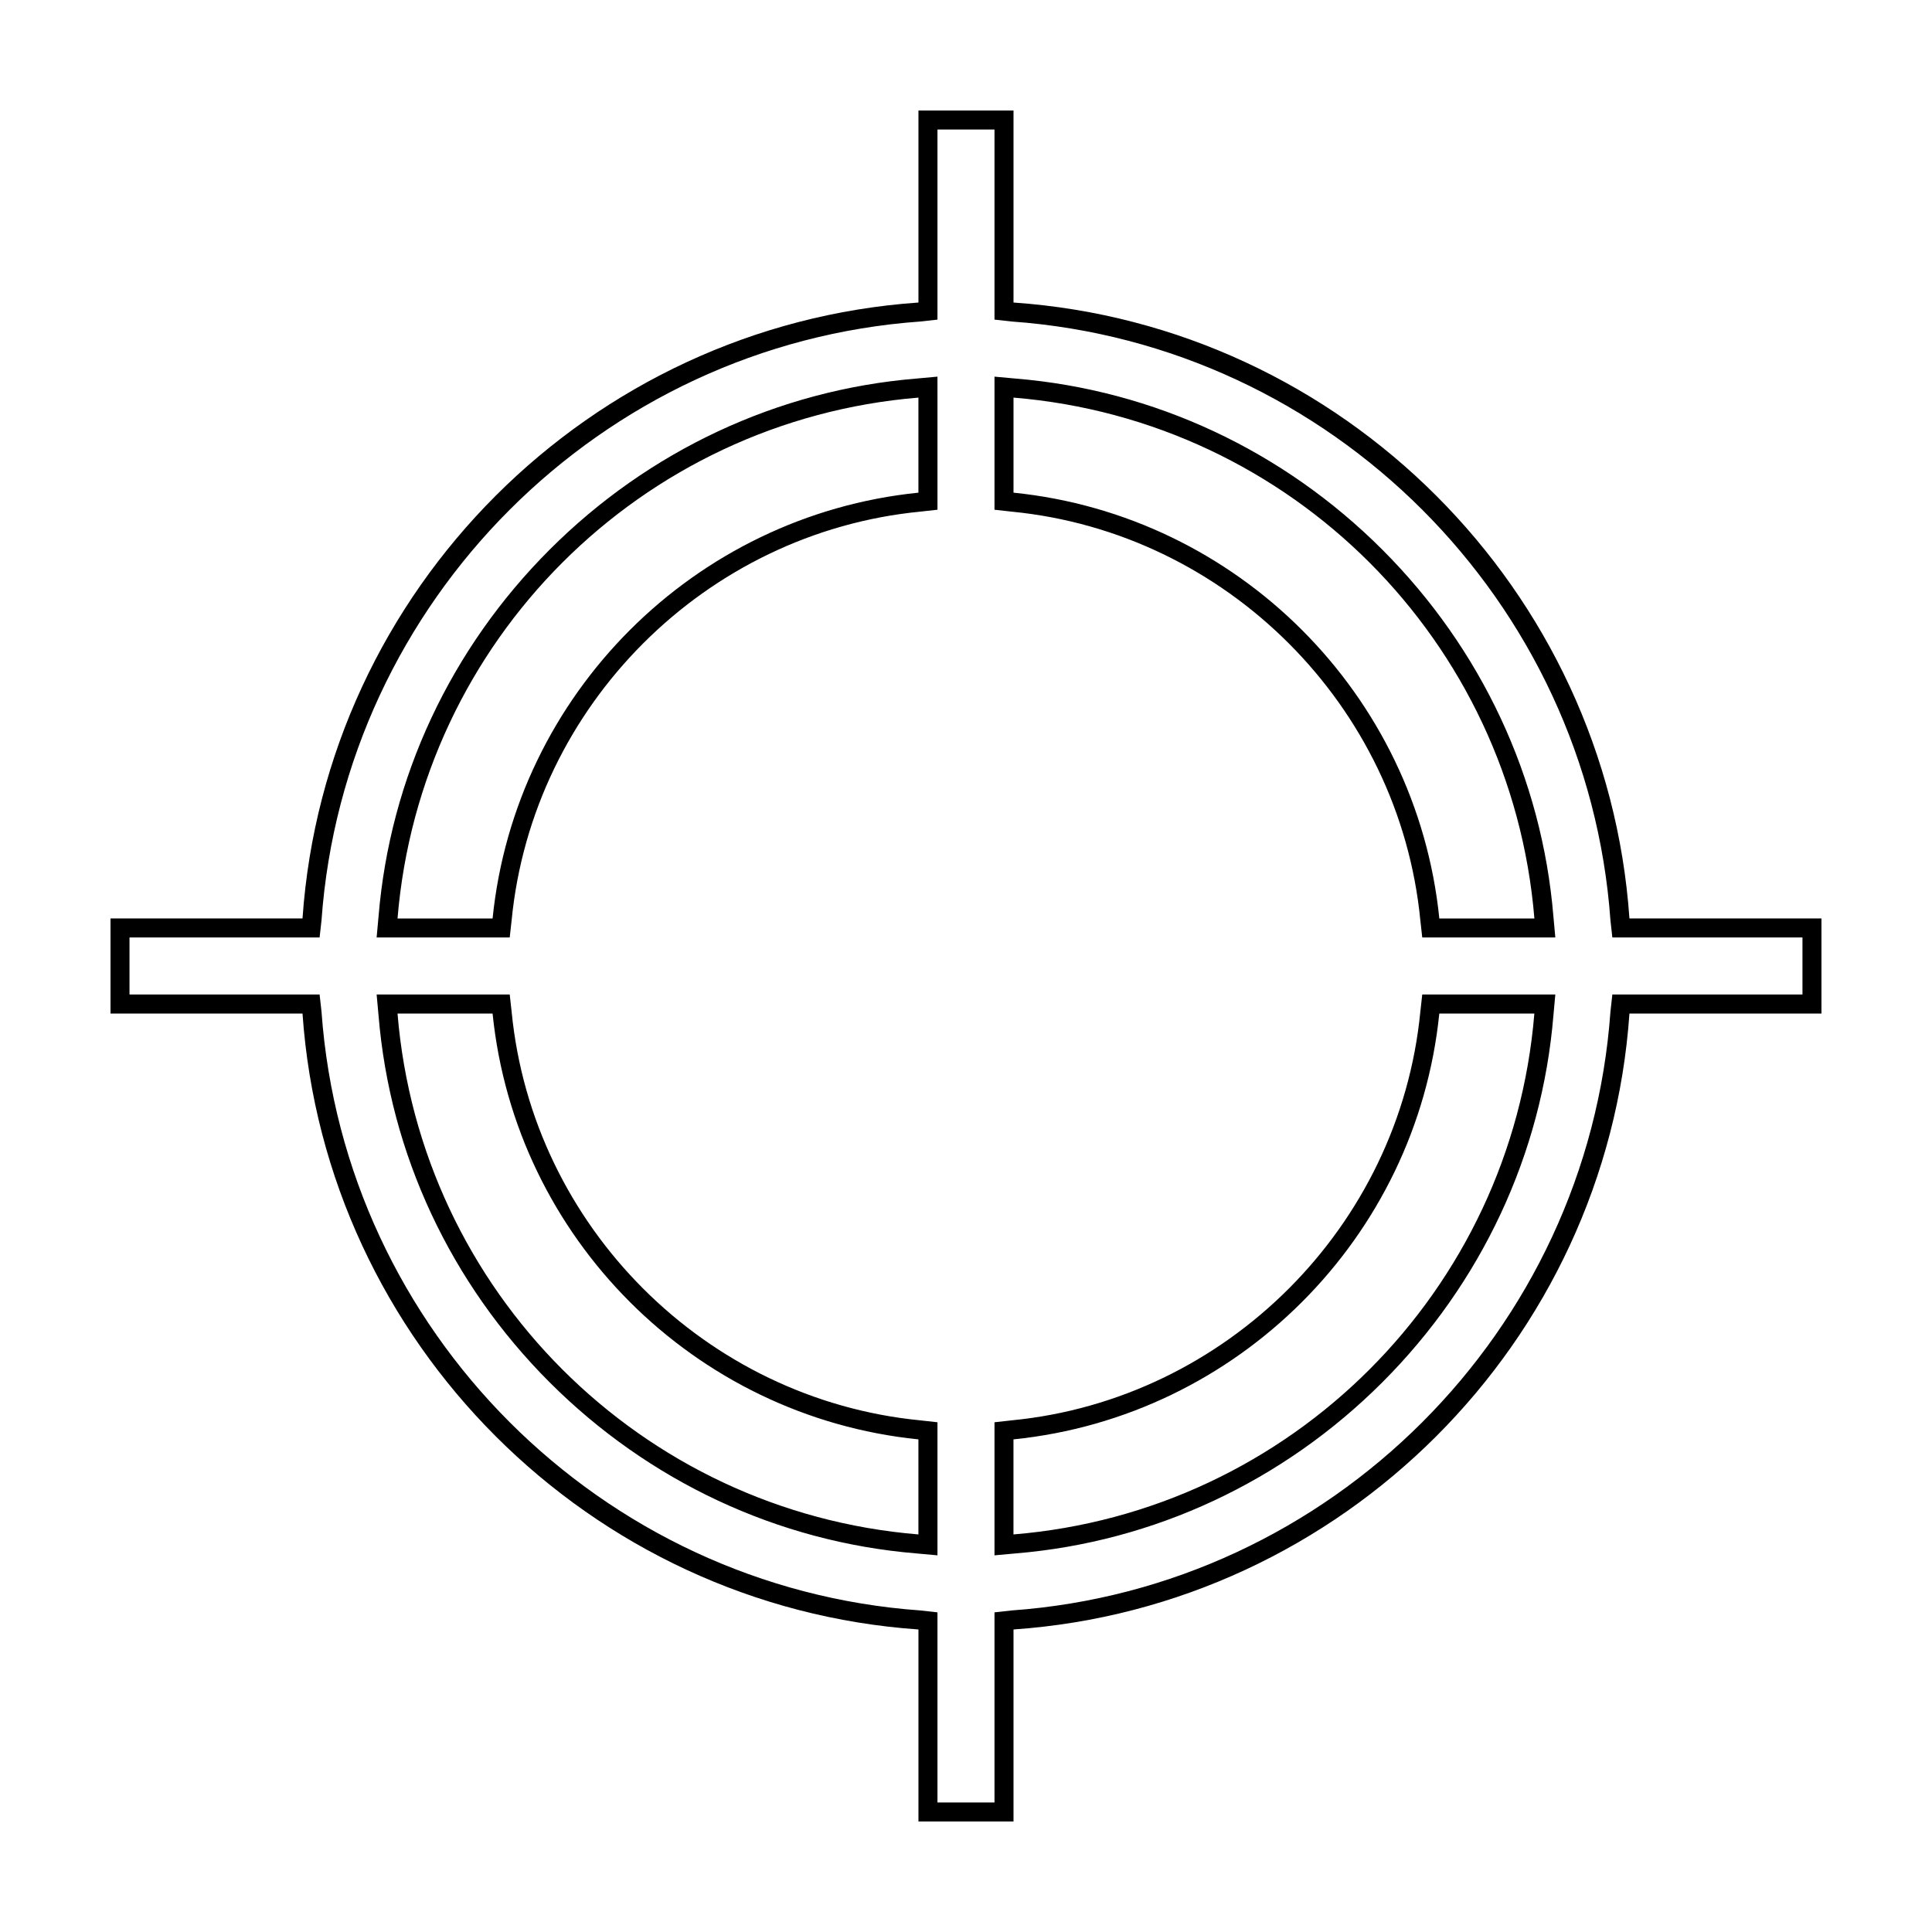
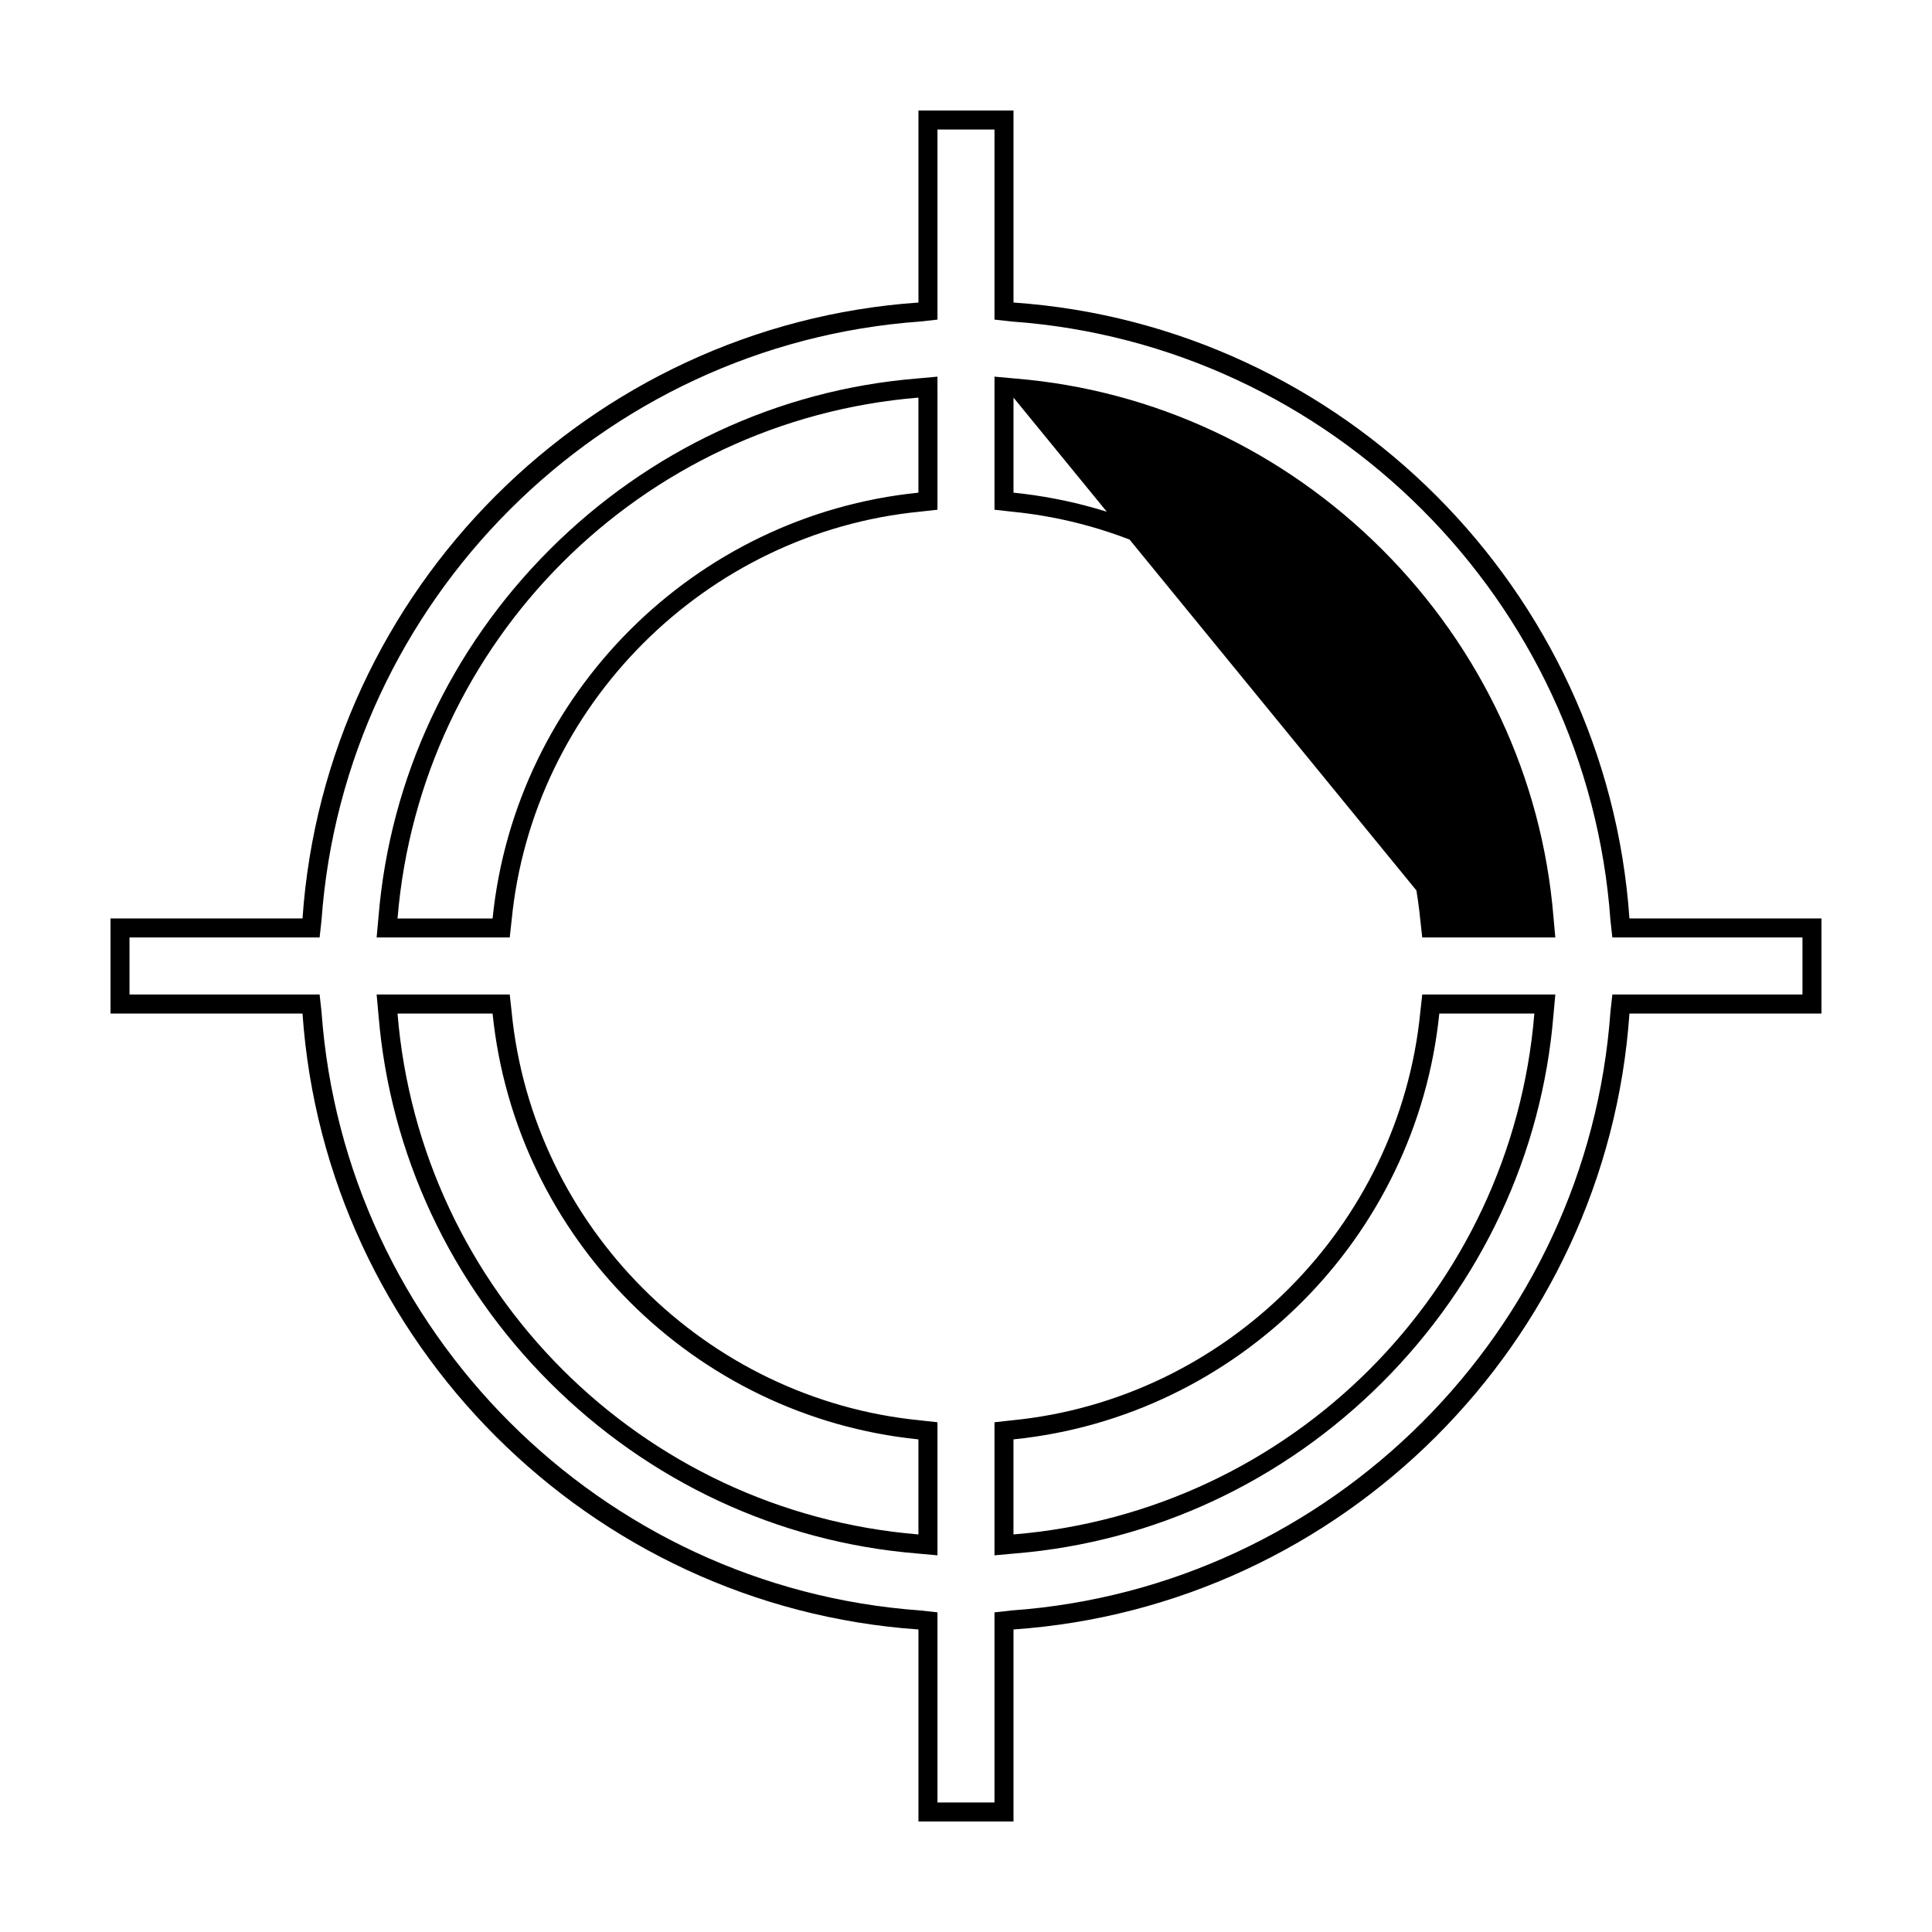
<svg xmlns="http://www.w3.org/2000/svg" fill="#000000" width="800px" height="800px" version="1.1" viewBox="144 144 512 512">
-   <path d="m407.55 178.32v50.379l4.535 0.504c84.641 6.047 152.65 74.059 158.7 158.7l0.504 4.535h50.383v15.113h-50.383l-0.504 4.535c-6.047 84.641-74.059 152.65-158.7 158.7l-4.535 0.504v50.383h-15.113v-50.383l-4.535-0.504c-84.641-6.047-152.65-74.059-158.7-158.7l-0.504-4.535h-50.379v-15.113h50.379l0.504-4.535c6.047-84.641 74.059-152.65 158.7-158.7l4.535-0.504v-50.379h15.113m113.36 214.12h35.266l-0.504-5.543c-3.023-36.777-19.145-71.039-45.344-97.234-26.199-26.199-60.457-42.32-97.234-45.344l-5.543-0.504v35.27l4.535 0.504c56.93 5.543 102.78 51.387 108.32 108.32l0.504 4.531m-277.1 0h35.27l0.504-4.535c5.543-56.93 51.387-102.78 108.32-108.32l4.535-0.504v-29.727l-0.004-5.539-5.543 0.504c-36.777 3.023-71.039 19.145-97.234 45.344-26.199 26.199-42.32 60.457-45.344 97.234l-0.504 5.543m163.74 163.74 5.543-0.504c36.777-3.023 71.039-19.145 97.234-45.344 26.199-26.199 42.32-60.457 45.344-97.234l0.504-5.543h-35.266l-0.504 4.535c-5.543 56.93-51.387 102.78-108.32 108.32l-4.535 0.504v35.266m-15.113 0v-35.266l-4.535-0.504c-56.93-5.543-102.78-51.387-108.32-108.32l-0.5-4.535h-35.27l0.504 5.543c3.023 36.777 19.145 71.039 45.344 97.234 26.199 26.199 60.457 42.32 97.234 45.344l5.543 0.504m20.152-382.89h-25.191v50.883c-87.16 6.047-157.19 76.074-163.23 163.23h-50.883v25.191h50.883c6.047 87.16 76.074 157.19 163.23 163.23v50.883h25.191v-50.883c87.16-6.047 157.19-76.074 163.23-163.23h50.883v-25.191h-50.883c-6.047-87.16-76.074-157.19-163.23-163.23zm112.85 214.12c-6.047-59.449-53.402-106.81-112.85-112.85v-25.191c73.555 6.047 132 64.488 138.04 138.04zm-276.09 0c6.047-73.555 64.488-132 138.04-138.04v25.191c-59.449 6.047-106.81 53.402-112.85 112.85zm163.23 163.23v-25.191c59.449-6.047 106.81-53.402 112.85-112.85h25.191c-6.043 73.555-64.488 132-138.04 138.04zm-25.191 0c-73.555-6.047-132-64.488-138.04-138.04h25.191c6.047 59.449 53.402 106.81 112.85 112.85z" />
+   <path d="m407.55 178.32v50.379l4.535 0.504c84.641 6.047 152.65 74.059 158.7 158.7l0.504 4.535h50.383v15.113h-50.383l-0.504 4.535c-6.047 84.641-74.059 152.65-158.7 158.7l-4.535 0.504v50.383h-15.113v-50.383l-4.535-0.504c-84.641-6.047-152.65-74.059-158.7-158.7l-0.504-4.535h-50.379v-15.113h50.379l0.504-4.535c6.047-84.641 74.059-152.65 158.7-158.7l4.535-0.504v-50.379h15.113m113.36 214.12h35.266l-0.504-5.543c-3.023-36.777-19.145-71.039-45.344-97.234-26.199-26.199-60.457-42.32-97.234-45.344l-5.543-0.504v35.27l4.535 0.504c56.93 5.543 102.78 51.387 108.32 108.32l0.504 4.531m-277.1 0h35.27l0.504-4.535c5.543-56.93 51.387-102.78 108.32-108.32l4.535-0.504v-29.727l-0.004-5.539-5.543 0.504c-36.777 3.023-71.039 19.145-97.234 45.344-26.199 26.199-42.32 60.457-45.344 97.234l-0.504 5.543m163.74 163.74 5.543-0.504c36.777-3.023 71.039-19.145 97.234-45.344 26.199-26.199 42.32-60.457 45.344-97.234l0.504-5.543h-35.266l-0.504 4.535c-5.543 56.93-51.387 102.78-108.32 108.32l-4.535 0.504v35.266m-15.113 0v-35.266l-4.535-0.504c-56.93-5.543-102.78-51.387-108.32-108.32l-0.5-4.535h-35.27l0.504 5.543c3.023 36.777 19.145 71.039 45.344 97.234 26.199 26.199 60.457 42.32 97.234 45.344l5.543 0.504m20.152-382.89h-25.191v50.883c-87.16 6.047-157.19 76.074-163.23 163.23h-50.883v25.191h50.883c6.047 87.16 76.074 157.19 163.23 163.23v50.883h25.191v-50.883c87.16-6.047 157.19-76.074 163.23-163.23h50.883v-25.191h-50.883c-6.047-87.16-76.074-157.19-163.23-163.23zm112.85 214.12c-6.047-59.449-53.402-106.81-112.85-112.85v-25.191zm-276.09 0c6.047-73.555 64.488-132 138.04-138.04v25.191c-59.449 6.047-106.81 53.402-112.85 112.85zm163.23 163.23v-25.191c59.449-6.047 106.81-53.402 112.85-112.85h25.191c-6.043 73.555-64.488 132-138.04 138.04zm-25.191 0c-73.555-6.047-132-64.488-138.04-138.04h25.191c6.047 59.449 53.402 106.81 112.85 112.85z" />
</svg>